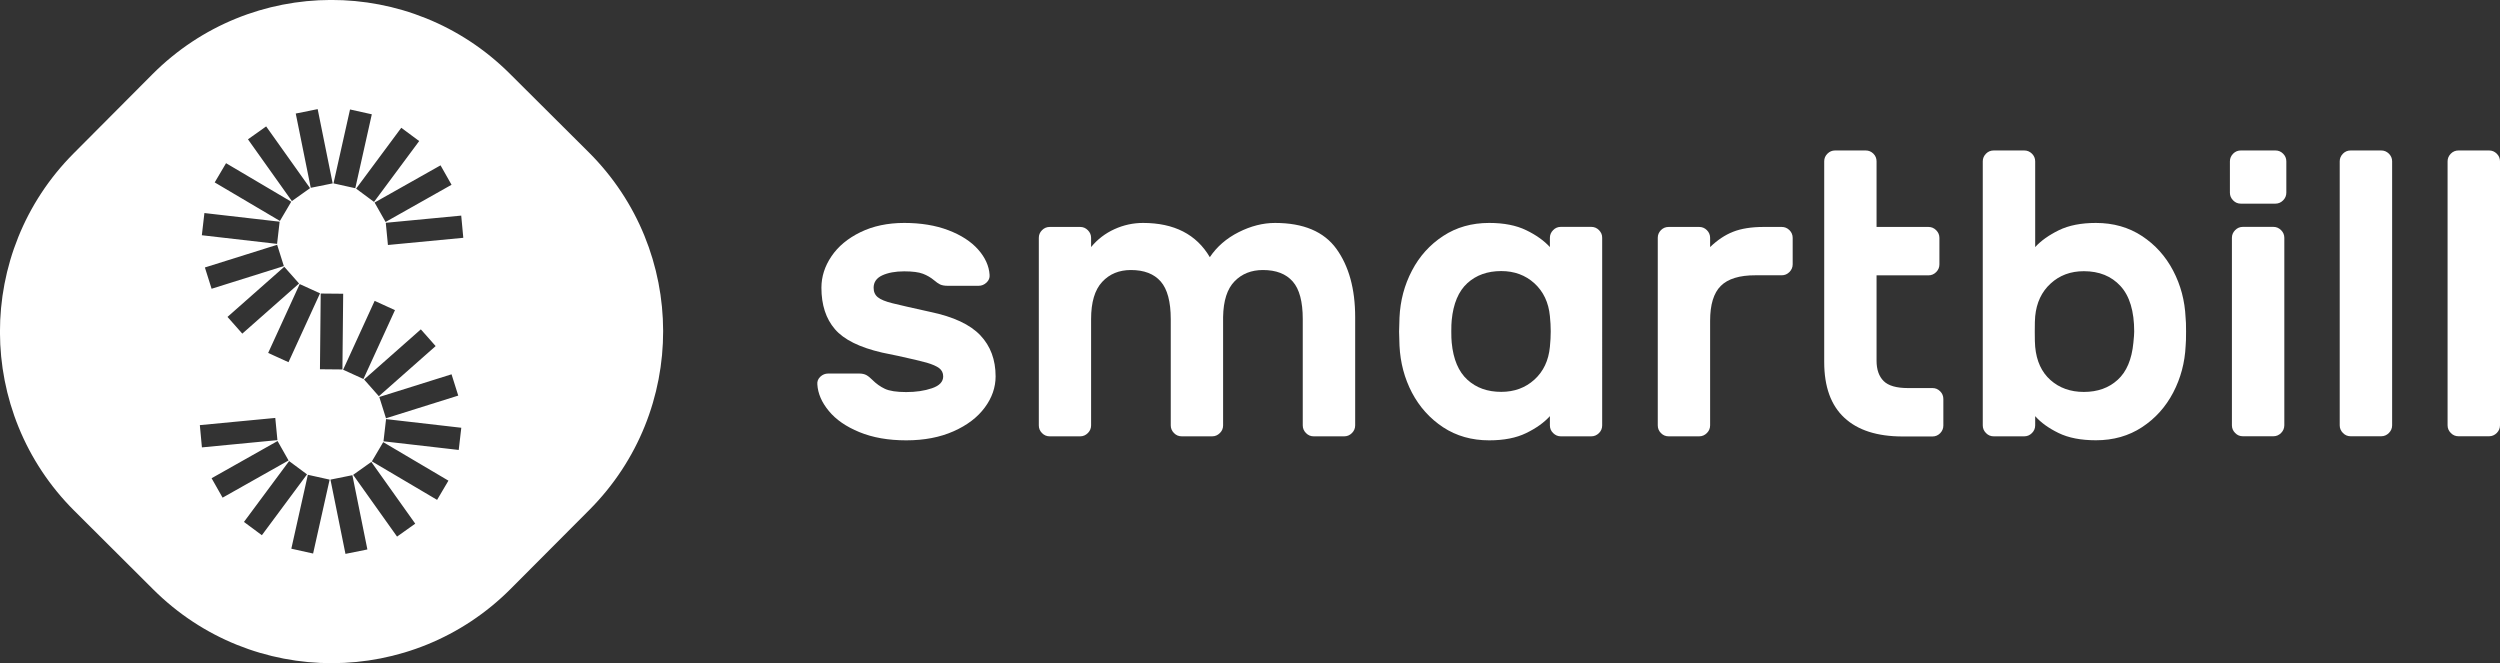
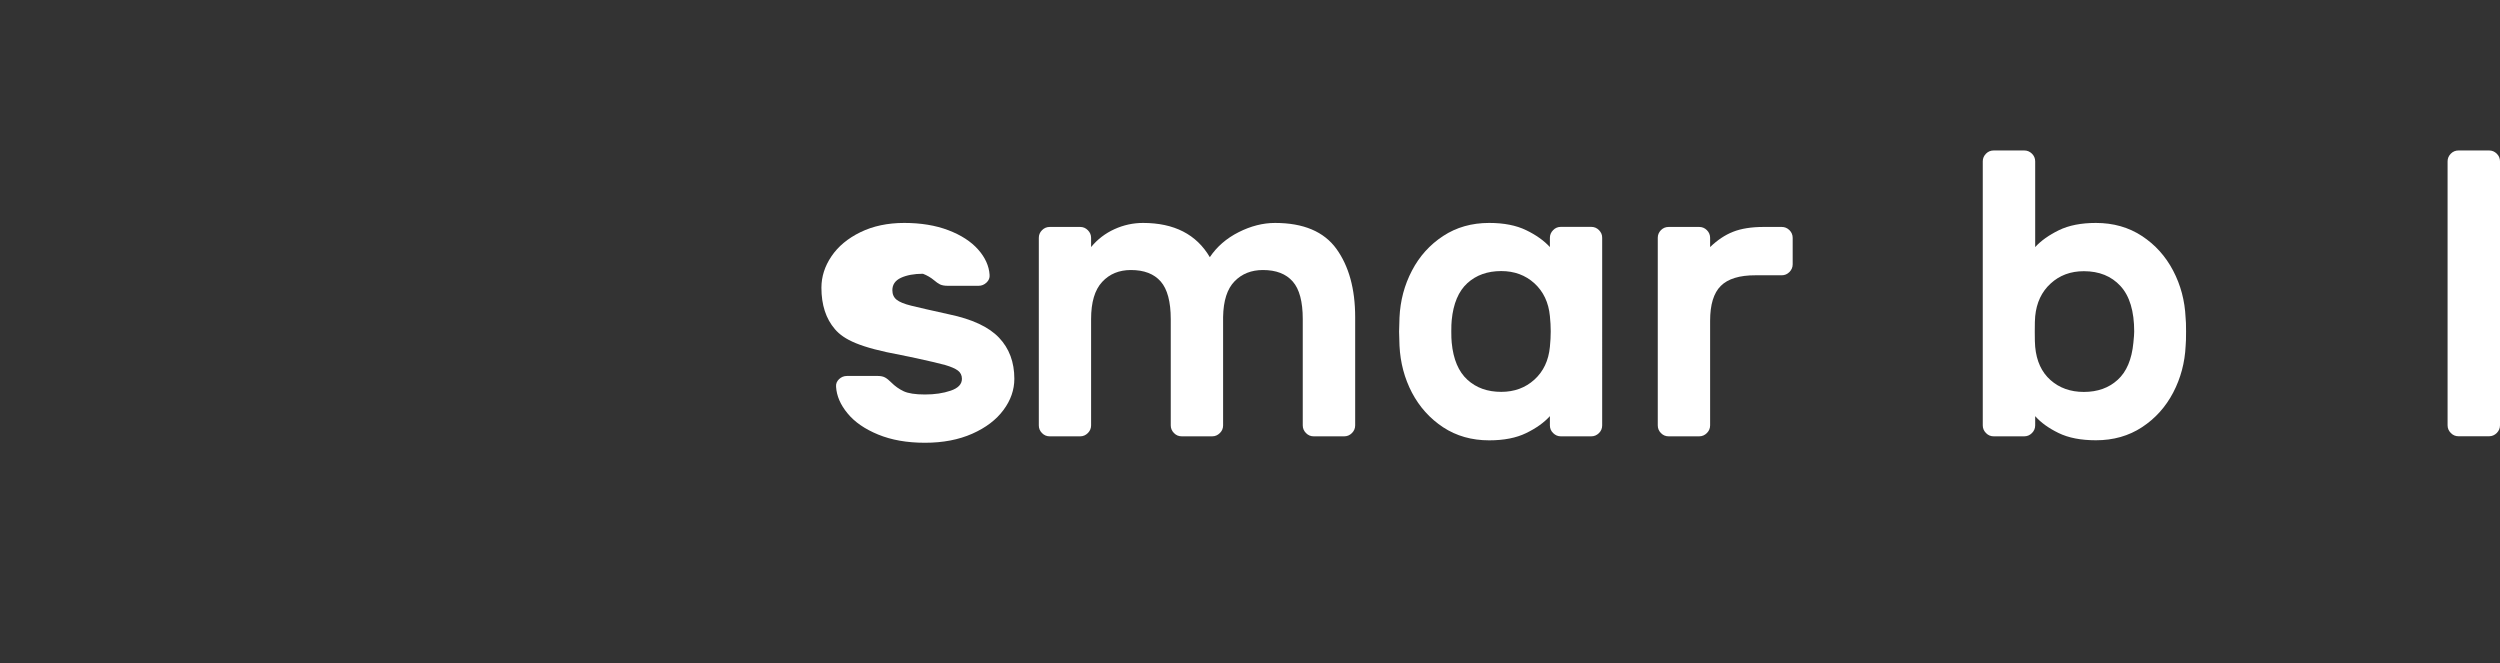
<svg xmlns="http://www.w3.org/2000/svg" version="1.1" id="Layer_1" x="0px" y="0px" viewBox="0 0 361.54 95.9" style="enable-background:new 0 0 361.54 95.9;" xml:space="preserve">
  <rect x="0" y="0" width="361.54" height="95.9" fill="#333333" stroke="none" />
  <style type="text/css">
	.st0{fill:#FFFFFF;}
</style>
-   <path class="st0" d="M120.74,47.6c-1.3-1.51-1.95-3.51-1.95-5.99c0-1.59,0.48-3.11,1.45-4.54c0.97-1.44,2.37-2.6,4.19-3.49  c1.82-0.89,3.94-1.34,6.34-1.34c2.4,0,4.53,0.35,6.37,1.05c1.84,0.7,3.28,1.63,4.31,2.79c1.03,1.16,1.58,2.39,1.66,3.67  c0.04,0.43-0.11,0.8-0.44,1.11c-0.33,0.31-0.71,0.47-1.14,0.47h-4.48c-0.47,0-0.83-0.07-1.11-0.2c-0.27-0.14-0.56-0.34-0.87-0.61  c-0.47-0.39-1-0.7-1.6-0.93c-0.6-0.23-1.5-0.35-2.71-0.35c-1.28,0-2.34,0.2-3.17,0.58c-0.84,0.39-1.25,0.99-1.25,1.8  c0,0.58,0.2,1.04,0.61,1.37c0.41,0.33,1.11,0.62,2.13,0.87c1.01,0.25,2.83,0.67,5.47,1.25c3.34,0.7,5.74,1.82,7.22,3.38  c1.47,1.55,2.21,3.53,2.21,5.94c0,1.59-0.52,3.1-1.57,4.51c-1.05,1.42-2.55,2.56-4.51,3.43c-1.96,0.87-4.24,1.31-6.84,1.31  c-2.6,0-4.86-0.4-6.78-1.19c-1.92-0.79-3.4-1.81-4.42-3.06c-1.03-1.24-1.58-2.52-1.66-3.84c-0.04-0.43,0.1-0.79,0.43-1.11  c0.33-0.31,0.71-0.46,1.14-0.46h4.48c0.43,0,0.78,0.08,1.05,0.23c0.27,0.15,0.56,0.39,0.87,0.7c0.54,0.54,1.14,0.97,1.8,1.28  c0.66,0.31,1.69,0.47,3.08,0.47c1.4,0,2.64-0.18,3.72-0.55c1.09-0.37,1.63-0.94,1.63-1.72c0-0.5-0.2-0.9-0.58-1.19  c-0.39-0.29-0.99-0.55-1.8-0.79c-0.82-0.23-2.21-0.56-4.19-0.99l-2.27-0.47C124.32,50.24,122.04,49.12,120.74,47.6" />
+   <path class="st0" d="M120.74,47.6c-1.3-1.51-1.95-3.51-1.95-5.99c0-1.59,0.48-3.11,1.45-4.54c0.97-1.44,2.37-2.6,4.19-3.49  c1.82-0.89,3.94-1.34,6.34-1.34c2.4,0,4.53,0.35,6.37,1.05c1.84,0.7,3.28,1.63,4.31,2.79c1.03,1.16,1.58,2.39,1.66,3.67  c0.04,0.43-0.11,0.8-0.44,1.11c-0.33,0.31-0.71,0.47-1.14,0.47h-4.48c-0.47,0-0.83-0.07-1.11-0.2c-0.27-0.14-0.56-0.34-0.87-0.61  c-0.47-0.39-1-0.7-1.6-0.93c-1.28,0-2.34,0.2-3.17,0.58c-0.84,0.39-1.25,0.99-1.25,1.8  c0,0.58,0.2,1.04,0.61,1.37c0.41,0.33,1.11,0.62,2.13,0.87c1.01,0.25,2.83,0.67,5.47,1.25c3.34,0.7,5.74,1.82,7.22,3.38  c1.47,1.55,2.21,3.53,2.21,5.94c0,1.59-0.52,3.1-1.57,4.51c-1.05,1.42-2.55,2.56-4.51,3.43c-1.96,0.87-4.24,1.31-6.84,1.31  c-2.6,0-4.86-0.4-6.78-1.19c-1.92-0.79-3.4-1.81-4.42-3.06c-1.03-1.24-1.58-2.52-1.66-3.84c-0.04-0.43,0.1-0.79,0.43-1.11  c0.33-0.31,0.71-0.46,1.14-0.46h4.48c0.43,0,0.78,0.08,1.05,0.23c0.27,0.15,0.56,0.39,0.87,0.7c0.54,0.54,1.14,0.97,1.8,1.28  c0.66,0.31,1.69,0.47,3.08,0.47c1.4,0,2.64-0.18,3.72-0.55c1.09-0.37,1.63-0.94,1.63-1.72c0-0.5-0.2-0.9-0.58-1.19  c-0.39-0.29-0.99-0.55-1.8-0.79c-0.82-0.23-2.21-0.56-4.19-0.99l-2.27-0.47C124.32,50.24,122.04,49.12,120.74,47.6" />
  <path class="st0" d="M161.17,33.14c1.32-0.6,2.7-0.9,4.13-0.9c4.5,0,7.72,1.65,9.66,4.95c1.01-1.51,2.4-2.72,4.16-3.61  c1.76-0.89,3.52-1.34,5.27-1.34c4.11,0,7.07,1.25,8.88,3.75c1.8,2.5,2.71,5.79,2.71,9.87v15.66c0,0.43-0.16,0.8-0.47,1.11  c-0.31,0.31-0.68,0.47-1.11,0.47h-4.42c-0.43,0-0.8-0.15-1.11-0.47c-0.31-0.31-0.47-0.68-0.47-1.11V46.15  c0-2.52-0.48-4.34-1.45-5.44c-0.97-1.11-2.41-1.66-4.31-1.66c-1.67,0-3.04,0.54-4.1,1.63c-1.07,1.09-1.62,2.81-1.66,5.18v15.66  c0,0.43-0.15,0.8-0.47,1.11c-0.31,0.31-0.68,0.47-1.1,0.47h-4.42c-0.43,0-0.8-0.15-1.11-0.47c-0.31-0.31-0.47-0.68-0.47-1.11V46.15  c0-2.52-0.49-4.34-1.45-5.44c-0.97-1.11-2.41-1.66-4.31-1.66c-1.71,0-3.1,0.57-4.16,1.72c-1.07,1.15-1.6,2.94-1.6,5.38v15.37  c0,0.43-0.16,0.8-0.47,1.11c-0.31,0.31-0.68,0.47-1.1,0.47h-4.42c-0.43,0-0.8-0.15-1.11-0.47c-0.31-0.31-0.46-0.68-0.46-1.11V34.39  c0-0.42,0.15-0.79,0.46-1.1c0.31-0.31,0.68-0.47,1.11-0.47h4.42c0.43,0,0.79,0.16,1.1,0.47c0.31,0.31,0.47,0.68,0.47,1.1v1.34  C158.72,34.6,159.85,33.74,161.17,33.14" />
  <path class="st0" d="M248.85,41.35c-1.03,1.03-1.54,2.71-1.54,5.04v15.13c0,0.43-0.16,0.8-0.47,1.11c-0.31,0.31-0.68,0.47-1.11,0.47  h-4.42c-0.43,0-0.8-0.15-1.11-0.47c-0.31-0.31-0.46-0.68-0.46-1.11V34.39c0-0.43,0.15-0.79,0.46-1.11c0.31-0.31,0.68-0.46,1.11-0.46  h4.42c0.43,0,0.8,0.15,1.11,0.46c0.31,0.31,0.47,0.68,0.47,1.11v1.34c1.05-1.01,2.15-1.75,3.32-2.21c1.16-0.46,2.64-0.7,4.42-0.7  h2.62c0.43,0,0.79,0.15,1.11,0.46c0.31,0.31,0.47,0.68,0.47,1.11v3.84c0,0.43-0.16,0.8-0.47,1.11c-0.31,0.31-0.68,0.47-1.11,0.47  h-3.78C251.56,39.8,249.88,40.32,248.85,41.35" />
-   <path class="st0" d="M263.81,32.82v-9.49c0-0.43,0.15-0.79,0.47-1.11c0.31-0.31,0.68-0.46,1.11-0.46h4.42  c0.43,0,0.79,0.15,1.11,0.46c0.31,0.31,0.46,0.68,0.46,1.11v9.49h7.51c0.43,0,0.8,0.16,1.11,0.47c0.31,0.31,0.47,0.68,0.47,1.11  v3.84c0,0.43-0.16,0.8-0.47,1.11c-0.31,0.31-0.68,0.47-1.11,0.47h-7.51v12.34c0,1.28,0.34,2.26,1.02,2.94  c0.68,0.68,1.85,1.02,3.52,1.02h3.55c0.43,0,0.79,0.15,1.11,0.47c0.31,0.31,0.46,0.68,0.46,1.11v3.84c0,0.43-0.16,0.8-0.46,1.11  c-0.31,0.31-0.68,0.47-1.11,0.47h-4.31c-3.69,0-6.5-0.9-8.44-2.71c-1.94-1.8-2.91-4.49-2.91-8.06V39.8V32.82z" />
  <path class="st0" d="M316.14,47.95c0,0.97-0.02,1.65-0.06,2.04c-0.11,2.45-0.72,4.71-1.8,6.78c-1.09,2.08-2.59,3.75-4.51,5.01  c-1.92,1.26-4.14,1.89-6.66,1.89c-2.17,0-3.98-0.35-5.41-1.05c-1.44-0.7-2.56-1.51-3.38-2.44v1.34c0,0.43-0.16,0.8-0.47,1.11  c-0.31,0.31-0.68,0.47-1.11,0.47h-4.42c-0.43,0-0.8-0.15-1.11-0.47c-0.31-0.31-0.47-0.68-0.47-1.11V23.33  c0-0.43,0.16-0.79,0.47-1.11c0.31-0.31,0.68-0.46,1.11-0.46h4.42c0.43,0,0.79,0.15,1.11,0.46c0.31,0.31,0.47,0.68,0.47,1.11v12.4  c0.85-0.93,2-1.74,3.43-2.44c1.44-0.7,3.22-1.05,5.35-1.05c2.52,0,4.74,0.63,6.66,1.89c1.92,1.26,3.42,2.93,4.51,5.01  c1.09,2.08,1.69,4.34,1.8,6.78C316.12,46.3,316.14,46.98,316.14,47.95 M296.56,41c-1.3,1.18-2.05,2.77-2.24,4.74  c-0.04,0.39-0.06,1.13-0.06,2.21s0.02,1.82,0.06,2.21c0.19,2.06,0.93,3.66,2.21,4.8c1.28,1.14,2.89,1.72,4.83,1.72  c1.98,0,3.61-0.58,4.89-1.75c1.28-1.16,2.04-2.95,2.27-5.35c0.08-0.77,0.12-1.32,0.12-1.63c0-2.95-0.66-5.14-1.98-6.58  c-1.32-1.44-3.09-2.15-5.3-2.15C299.45,39.22,297.85,39.81,296.56,41" />
-   <path class="st0" d="M330.17,22.22c0.31,0.31,0.47,0.68,0.47,1.11v4.54c0,0.43-0.16,0.8-0.47,1.11c-0.31,0.31-0.68,0.47-1.1,0.47  h-5.01c-0.43,0-0.8-0.15-1.11-0.47c-0.31-0.31-0.47-0.68-0.47-1.11v-4.54c0-0.43,0.16-0.79,0.47-1.11c0.31-0.31,0.68-0.46,1.11-0.46  h5.01C329.49,21.76,329.86,21.91,330.17,22.22 M329.88,62.62c-0.31,0.31-0.68,0.47-1.11,0.47h-4.42c-0.43,0-0.8-0.15-1.11-0.47  c-0.31-0.31-0.47-0.68-0.47-1.11V34.39c0-0.43,0.16-0.79,0.47-1.11c0.31-0.31,0.68-0.47,1.11-0.47h4.42c0.43,0,0.79,0.16,1.11,0.47  c0.31,0.31,0.47,0.68,0.47,1.11v27.12C330.34,61.94,330.19,62.31,329.88,62.62" />
-   <path class="st0" d="M345.47,62.62c-0.31,0.31-0.68,0.47-1.11,0.47h-4.42c-0.43,0-0.8-0.15-1.11-0.47  c-0.31-0.31-0.47-0.68-0.47-1.11V23.33c0-0.43,0.16-0.79,0.47-1.11c0.31-0.31,0.68-0.46,1.11-0.46h4.42c0.43,0,0.79,0.15,1.11,0.46  c0.31,0.31,0.47,0.68,0.47,1.11v38.18C345.94,61.94,345.78,62.31,345.47,62.62" />
  <path class="st0" d="M361.07,62.62c-0.31,0.31-0.68,0.47-1.11,0.47h-4.42c-0.43,0-0.8-0.15-1.11-0.47  c-0.31-0.31-0.47-0.68-0.47-1.11V23.33c0-0.43,0.16-0.79,0.47-1.11c0.31-0.31,0.68-0.46,1.11-0.46h4.42c0.43,0,0.79,0.15,1.11,0.46  c0.31,0.31,0.47,0.68,0.47,1.11v38.18C361.54,61.94,361.38,62.31,361.07,62.62" />
  <path class="st0" d="M231.24,33.28c-0.31-0.31-0.68-0.47-1.11-0.47h-4.42c-0.43,0-0.8,0.16-1.1,0.47c-0.31,0.31-0.47,0.68-0.47,1.11  v1.34c-0.85-0.93-2-1.75-3.43-2.44c-1.44-0.7-3.22-1.05-5.35-1.05c-2.52,0-4.74,0.63-6.66,1.89c-1.92,1.26-3.43,2.93-4.51,5.01  c-1.09,2.08-1.69,4.34-1.8,6.78l-0.06,2.04l0.06,2.04c0.12,2.45,0.72,4.71,1.8,6.78c1.09,2.07,2.59,3.74,4.51,5.01  c1.92,1.26,4.14,1.89,6.66,1.89c2.13,0,3.92-0.35,5.35-1.05c1.44-0.7,2.58-1.51,3.43-2.45v1.34c0,0.43,0.15,0.8,0.47,1.11  c0.31,0.31,0.68,0.47,1.1,0.47h4.42c0.43,0,0.79-0.16,1.11-0.47c0.31-0.31,0.46-0.68,0.46-1.11V47.95V34.39  C231.71,33.96,231.55,33.6,231.24,33.28 M224.14,50.16c-0.19,1.98-0.94,3.56-2.24,4.74c-1.3,1.18-2.9,1.77-4.8,1.77  c-1.98,0-3.61-0.58-4.89-1.75c-1.28-1.17-2.04-2.95-2.27-5.36c-0.04-0.39-0.06-0.93-0.06-1.63s0.02-1.24,0.06-1.63  c0.23-2.4,0.99-4.19,2.27-5.36c1.28-1.16,2.91-1.74,4.89-1.74c1.9,0,3.5,0.59,4.8,1.77c1.3,1.19,2.05,2.77,2.24,4.74  c0.08,0.78,0.12,1.51,0.12,2.21S224.22,49.39,224.14,50.16" />
-   <path class="st0" d="M85.15,22.03L73.72,10.65c-14.3-14.25-37.45-14.2-51.69,0.1L10.65,22.18c-14.25,14.3-14.2,37.45,0.1,51.69  l11.42,11.38c14.3,14.25,37.45,14.2,51.69-0.1l11.38-11.42C99.49,59.42,99.45,36.28,85.15,22.03 M65.3,26.72l-9.54,5.38l-1.59-2.81  l9.54-5.38L65.3,26.72z M54.79,57.3l-2.14-2.42l8.21-7.25l2.14,2.42L54.79,57.3z M65.3,54.13l0.97,3.08l-10.45,3.28l-0.97-3.08  L65.3,54.13z M52.56,54.81l-2.94-1.34l4.56-9.96l2.94,1.34L52.56,54.81z M41.11,38.58L43.25,41l-8.21,7.25l-2.14-2.42L41.11,38.58z   M30.6,41.76l-0.97-3.08l10.45-3.28l0.97,3.08L30.6,41.76z M43.34,41.08l2.94,1.34l-4.56,9.96l-2.94-1.34L43.34,41.08z M46.38,42.45  h0.02v0l3.23,0.03l-0.11,10.95H49.5v0l-3.23-0.03L46.38,42.45z M60.62,20.4l-6.53,8.8l-2.59-1.92l6.53-8.8L60.62,20.4z M50.62,15.83  l3.15,0.7l-2.39,10.69l-3.15-0.7L50.62,15.83z M45.94,15.78l2.17,10.74l-3.17,0.64l-2.17-10.74L45.94,15.78z M38.49,18.28l6.35,8.93  l-2.63,1.87l-6.35-8.93L38.49,18.28z M32.69,23.6l9.43,5.57l-1.64,2.78l-9.43-5.57L32.69,23.6z M29.56,30.81l10.88,1.25l-0.37,3.21  l-10.88-1.25L29.56,30.81z M28.9,61.48l10.91-1.04l0.31,3.21L29.2,64.7L28.9,61.48z M30.6,69.16l9.54-5.38l1.59,2.81l-9.54,5.38  L30.6,69.16z M35.28,75.48l6.53-8.8l2.59,1.92l-6.53,8.8L35.28,75.48z M45.28,80.05l-3.15-0.7l2.39-10.69l3.15,0.7L45.28,80.05z   M49.96,80.1l-2.17-10.74l3.17-0.64l2.17,10.74L49.96,80.1z M57.42,77.6l-6.35-8.93l2.63-1.87l6.35,8.93L57.42,77.6z M63.21,72.29  l-9.43-5.57l1.64-2.78l9.43,5.57L63.21,72.29z M66.34,65.07l-10.88-1.25l0.37-3.21l10.88,1.25L66.34,65.07z M56.1,35.43l-0.31-3.21  l10.91-1.04l0.3,3.21L56.1,35.43z" />
</svg>